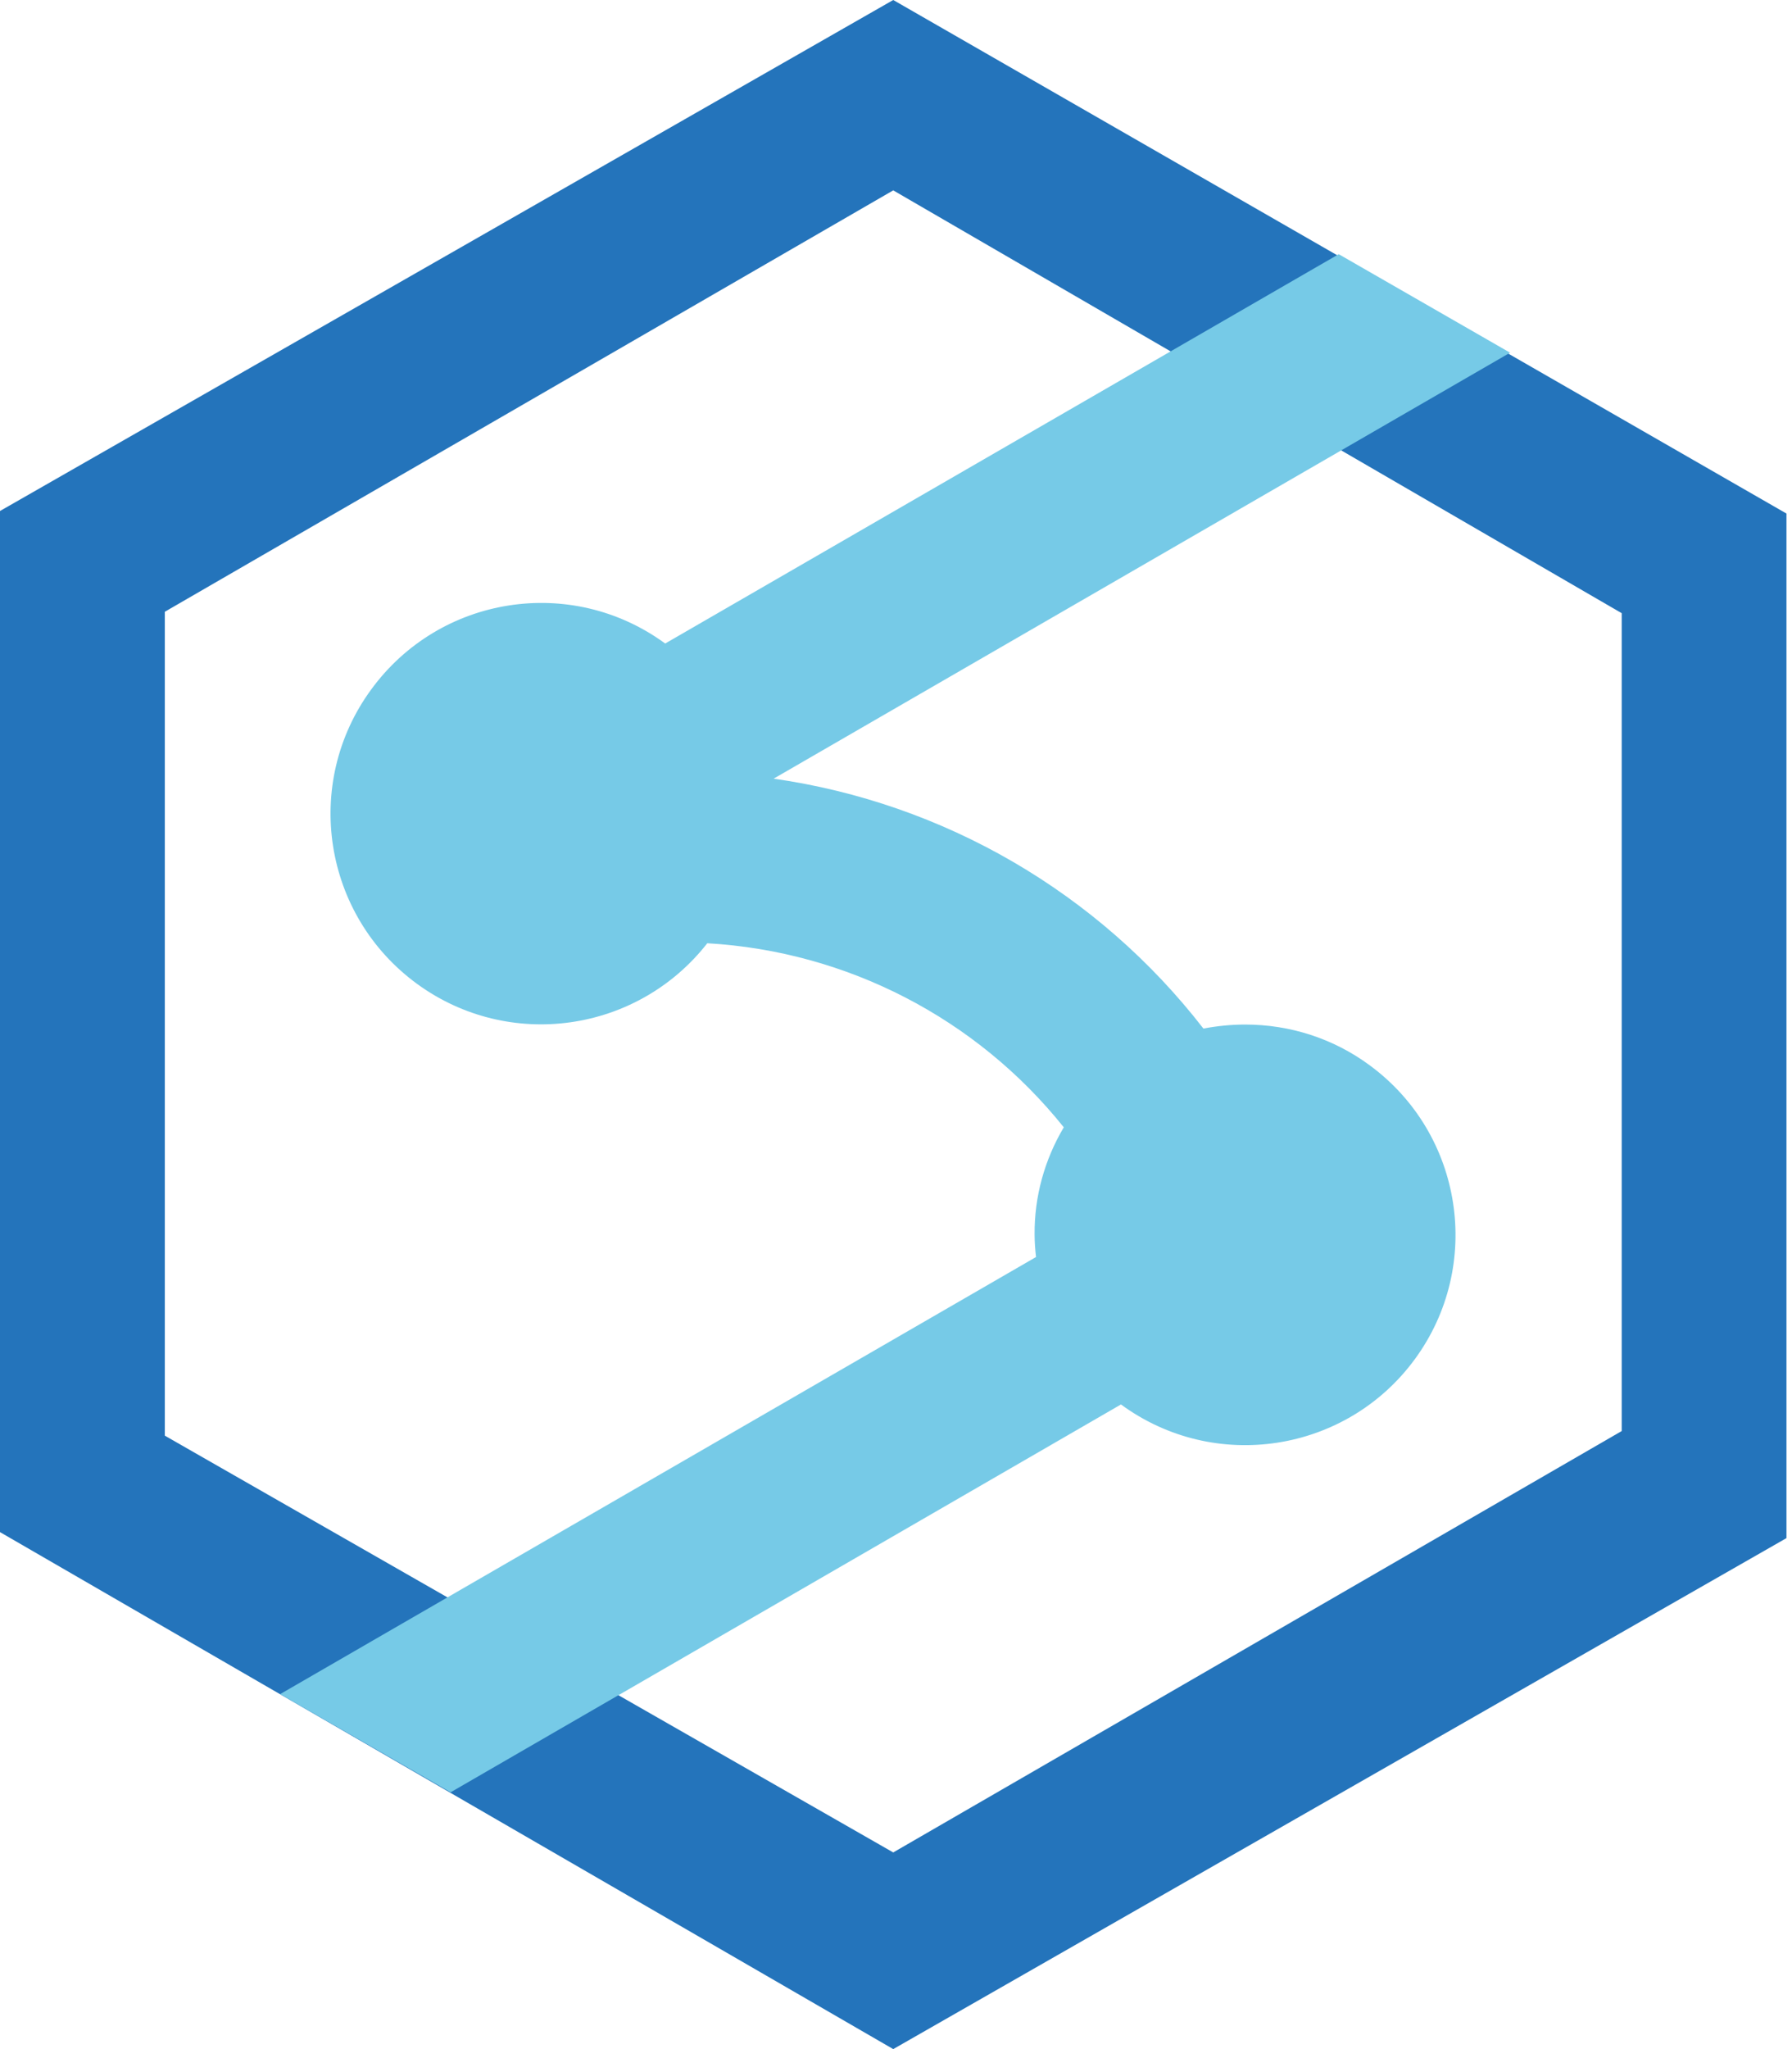
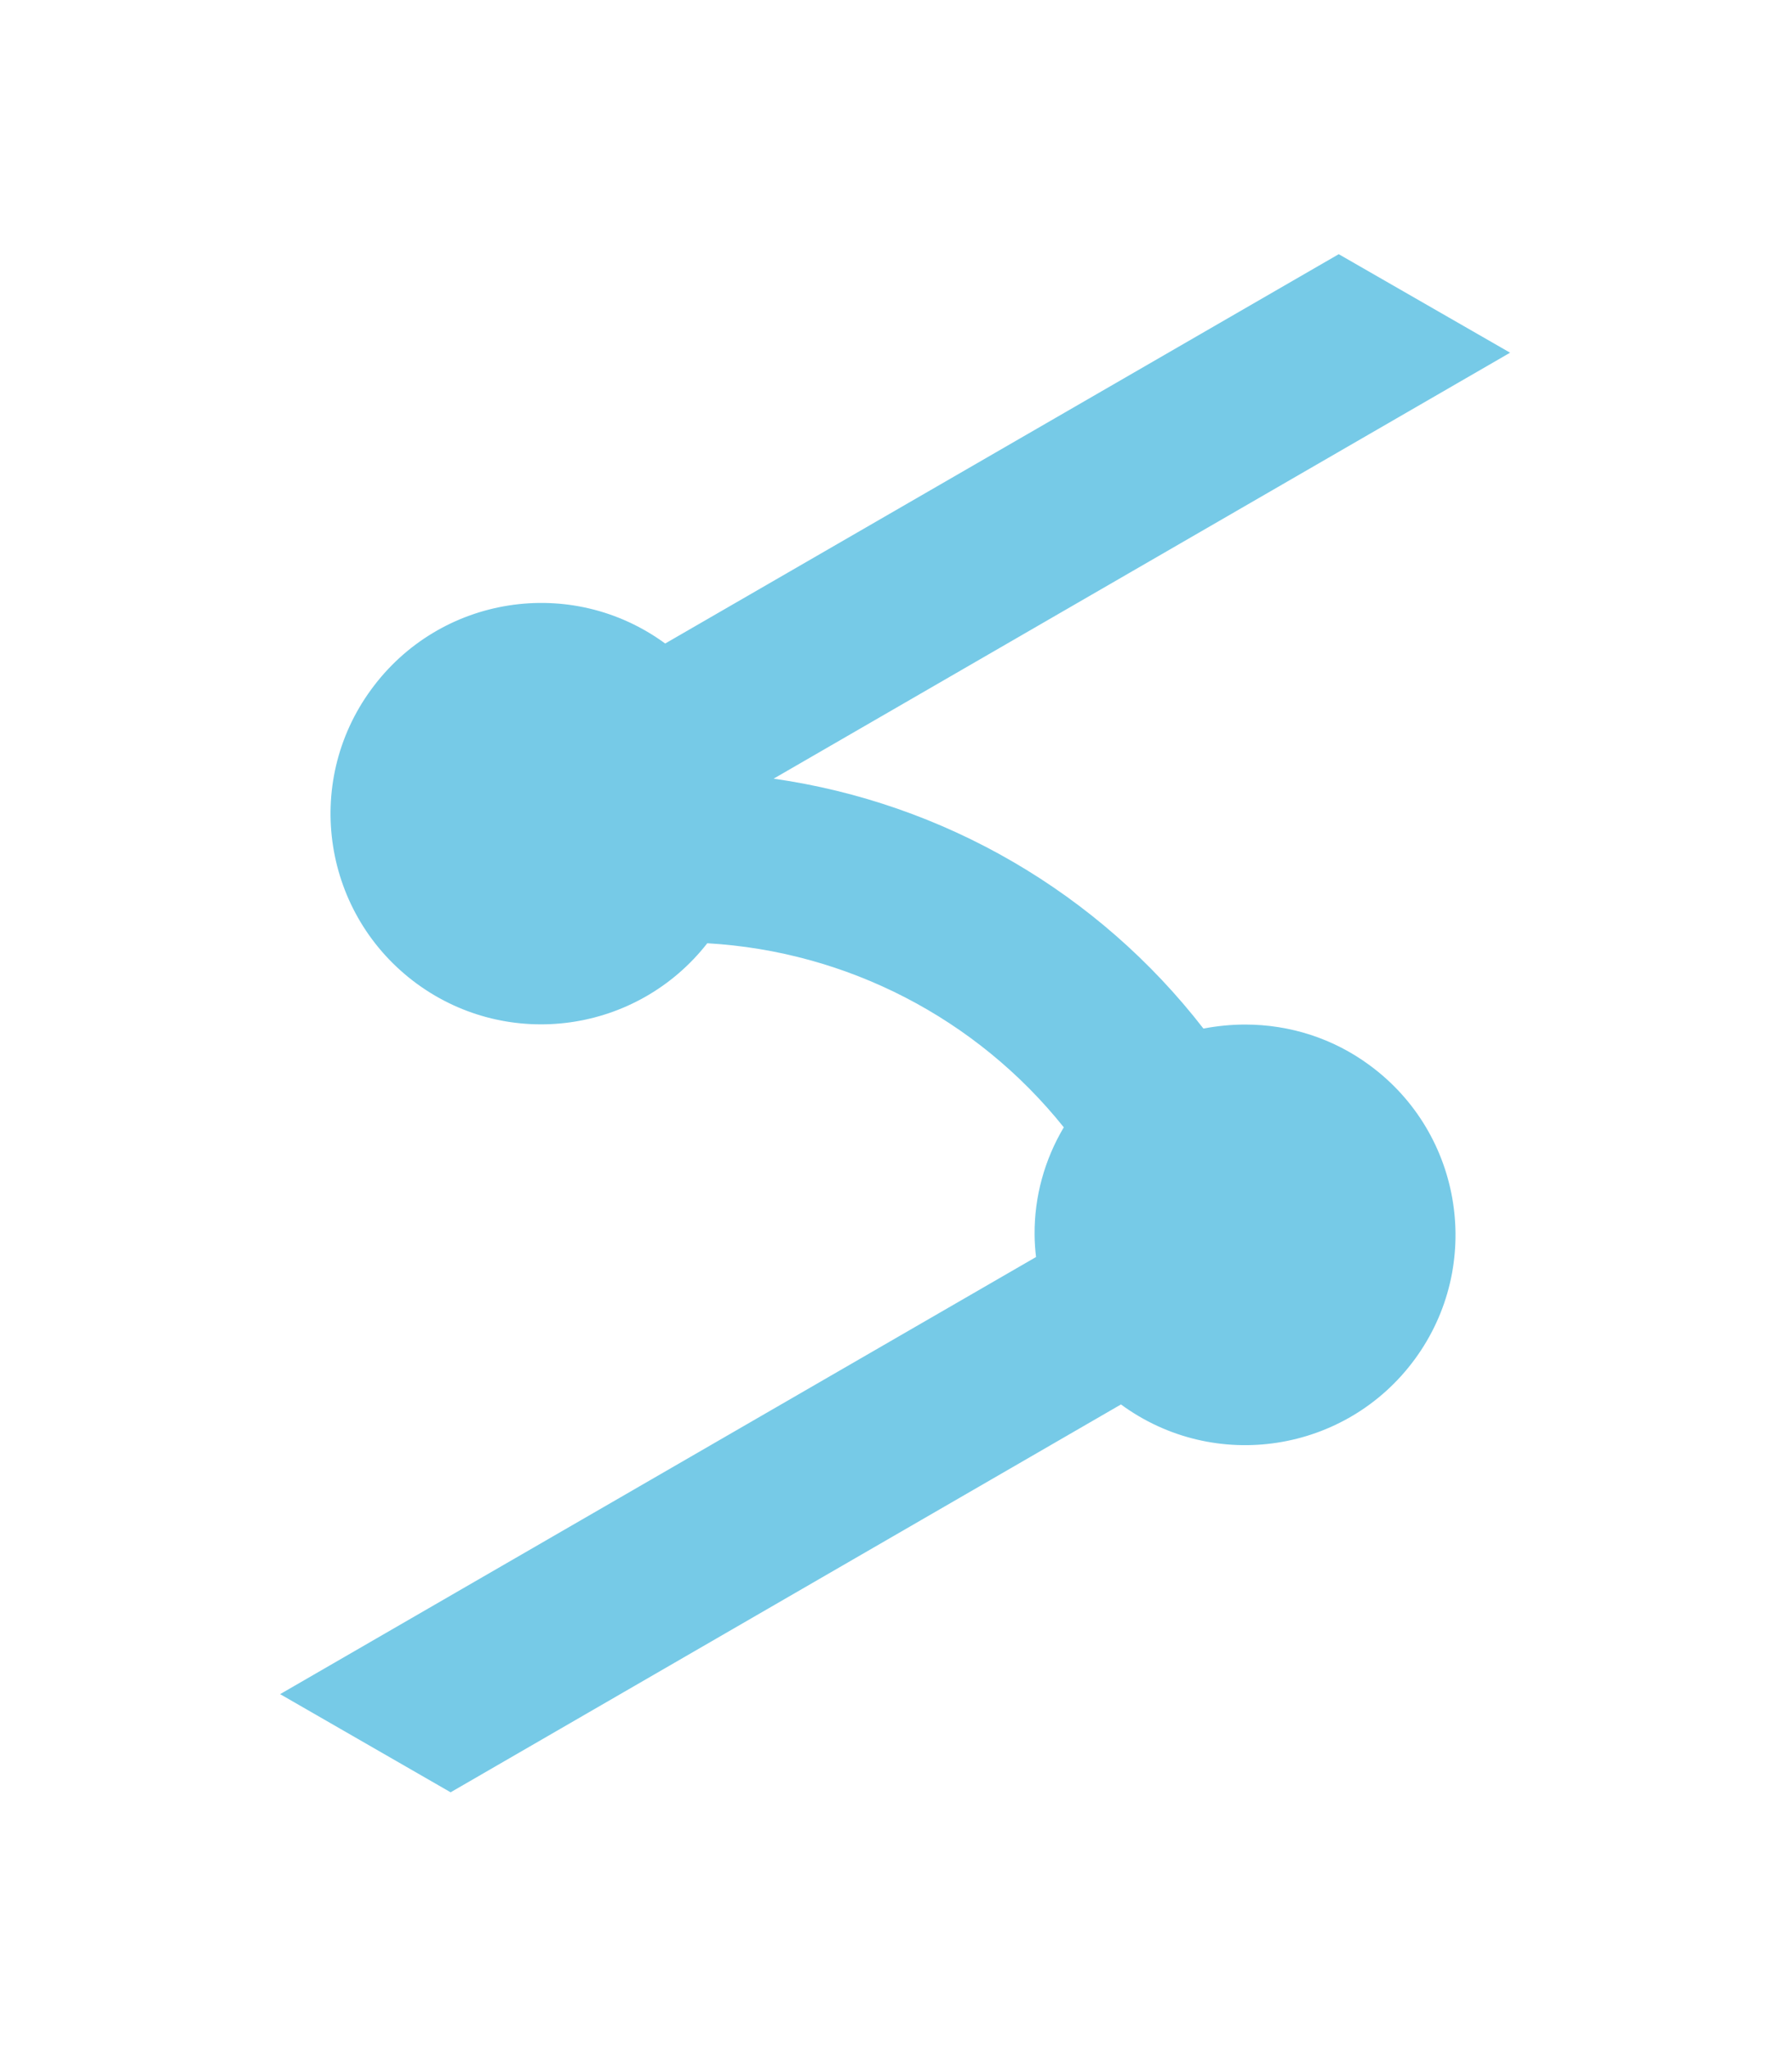
<svg xmlns="http://www.w3.org/2000/svg" width="35" height="40" viewBox="0 0 35 40" fill="none">
-   <path d="M17.446 0L0 9.975V29.908L17.446 40L34.892 30.025V10.025L17.446 0ZM31.674 27.935L17.446 36.161L3.219 28.025V11.942L17.446 3.716L31.674 11.97V27.935Z" fill="#2474BB" />
  <path d="M24.32 20C24.046 20 23.772 20.028 23.504 20.078C21.447 17.424 18.435 15.675 15.11 15.2L29.494 6.885L26.147 4.962L12.992 12.562C11.159 11.221 8.589 11.623 7.248 13.462C5.907 15.295 6.309 17.865 8.147 19.207C9.941 20.514 12.445 20.162 13.814 18.413C16.541 18.57 19.072 19.877 20.777 22.006C20.402 22.638 20.201 23.359 20.207 24.096C20.207 24.241 20.218 24.392 20.235 24.538L5.471 33.071L8.801 34.987L21.894 27.416C23.722 28.757 26.292 28.36 27.633 26.533C28.974 24.705 28.578 22.135 26.75 20.794C26.046 20.274 25.197 20 24.32 20Z" fill="#76CAE7" />
</svg>